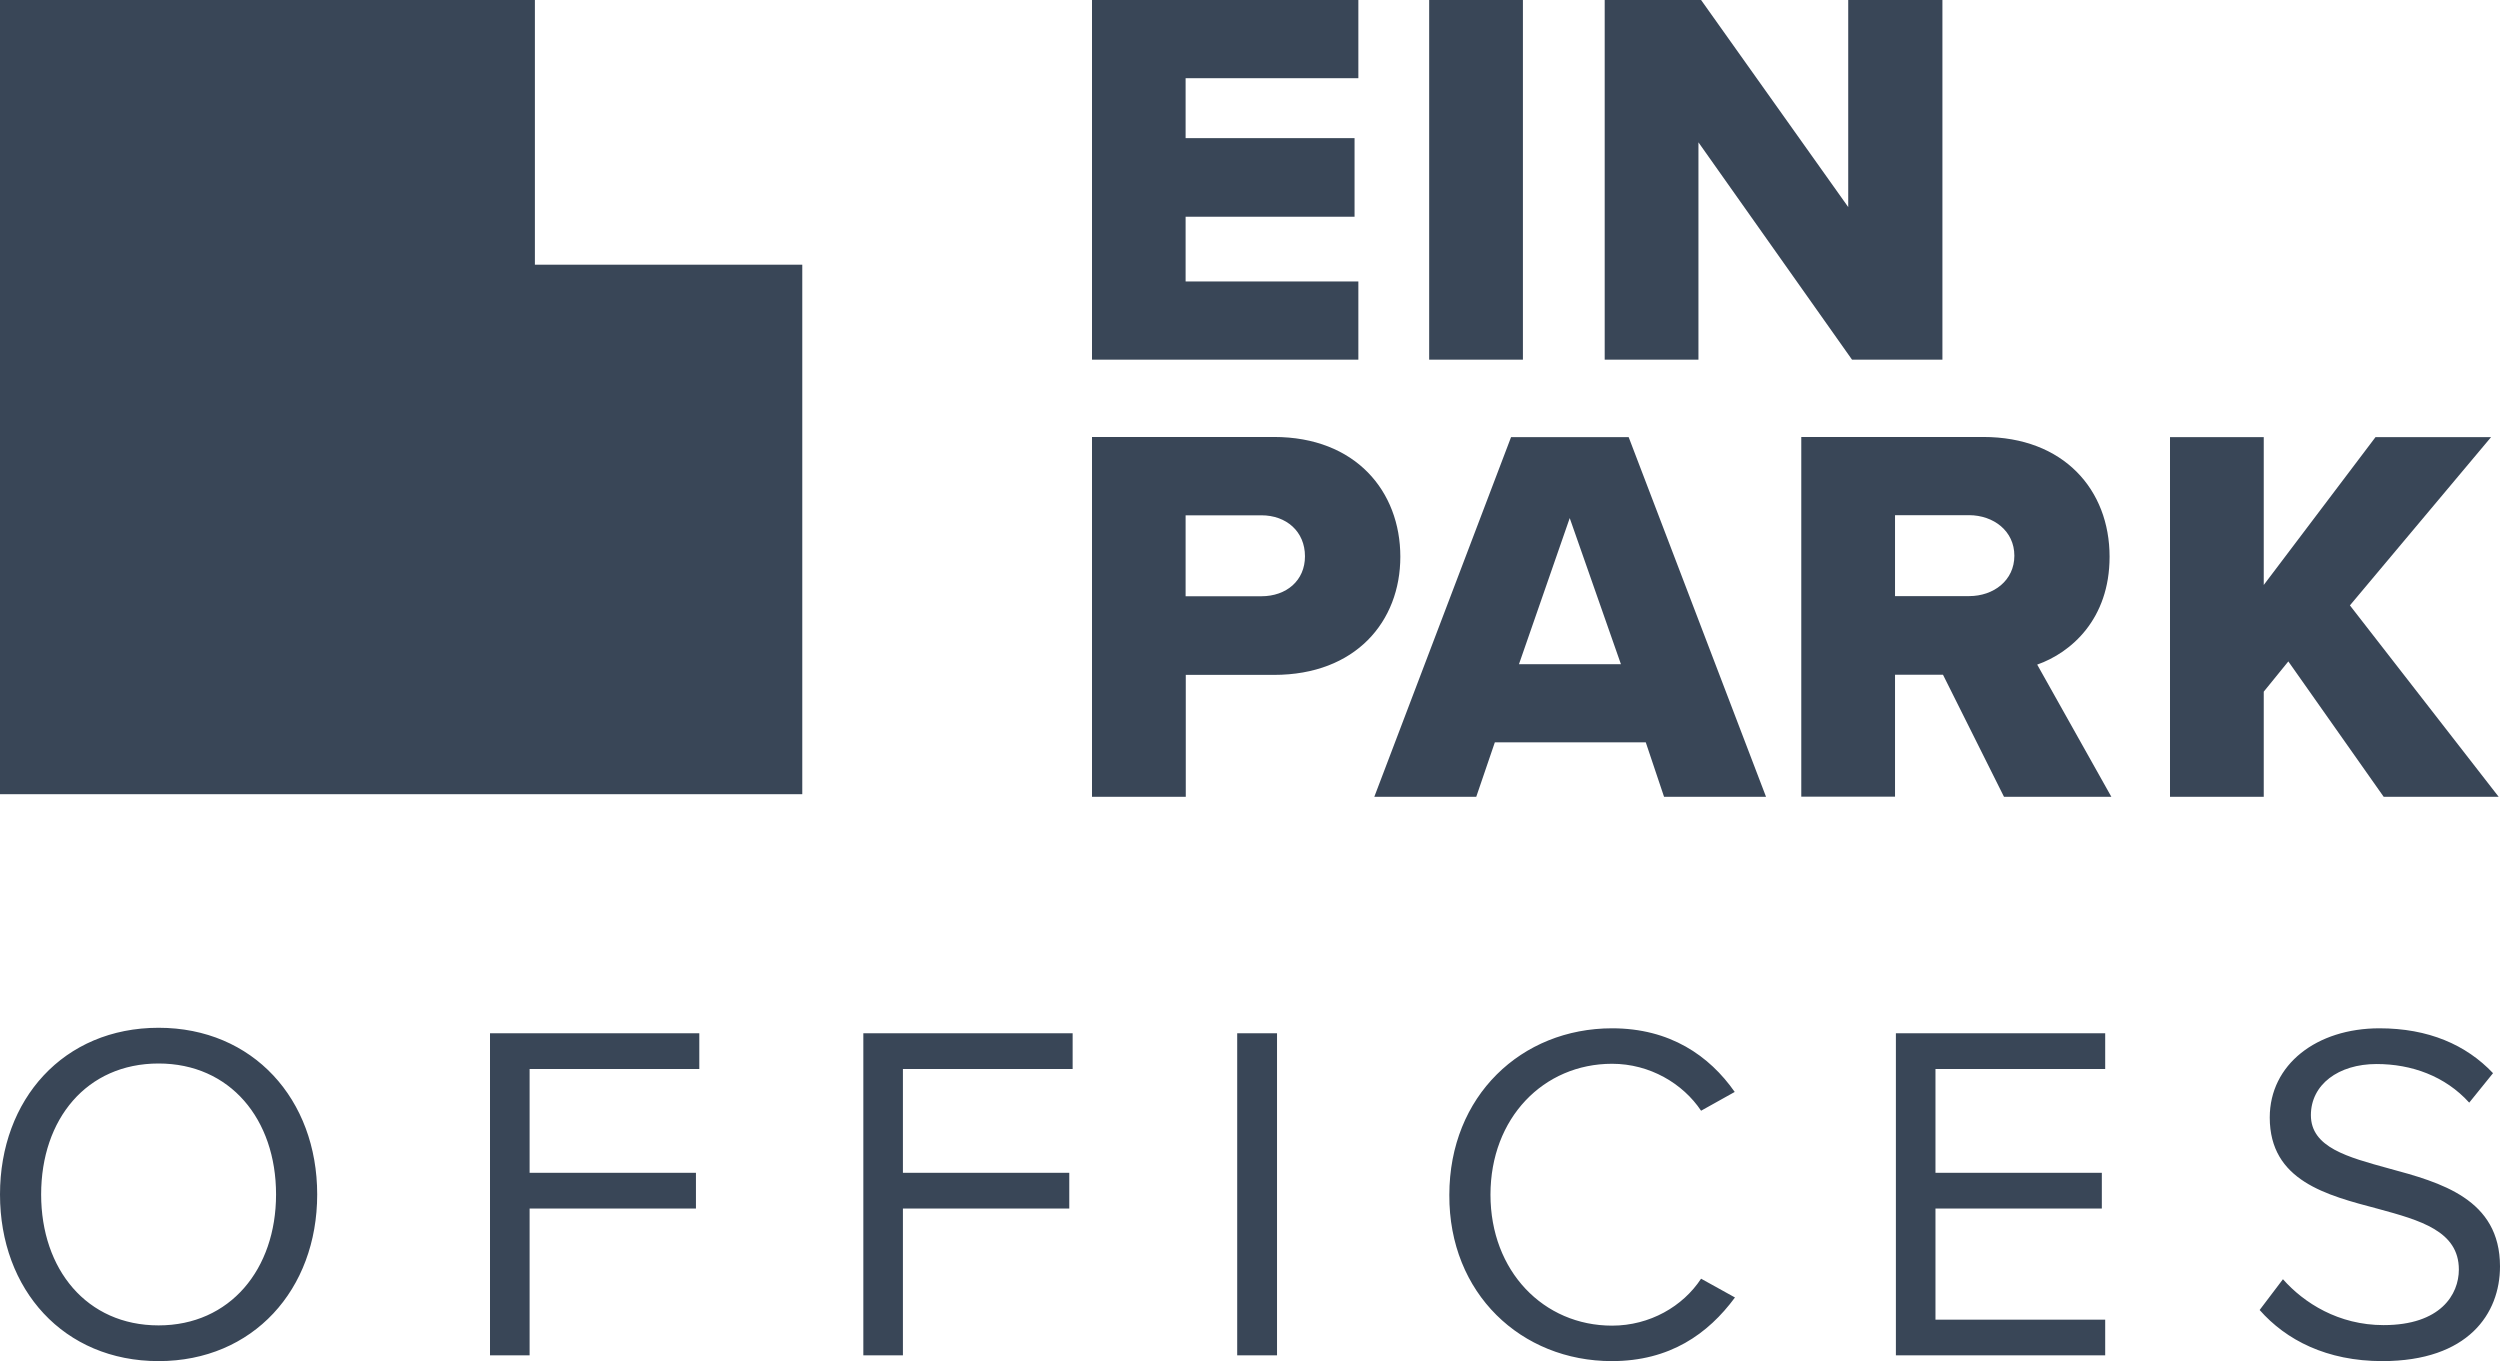
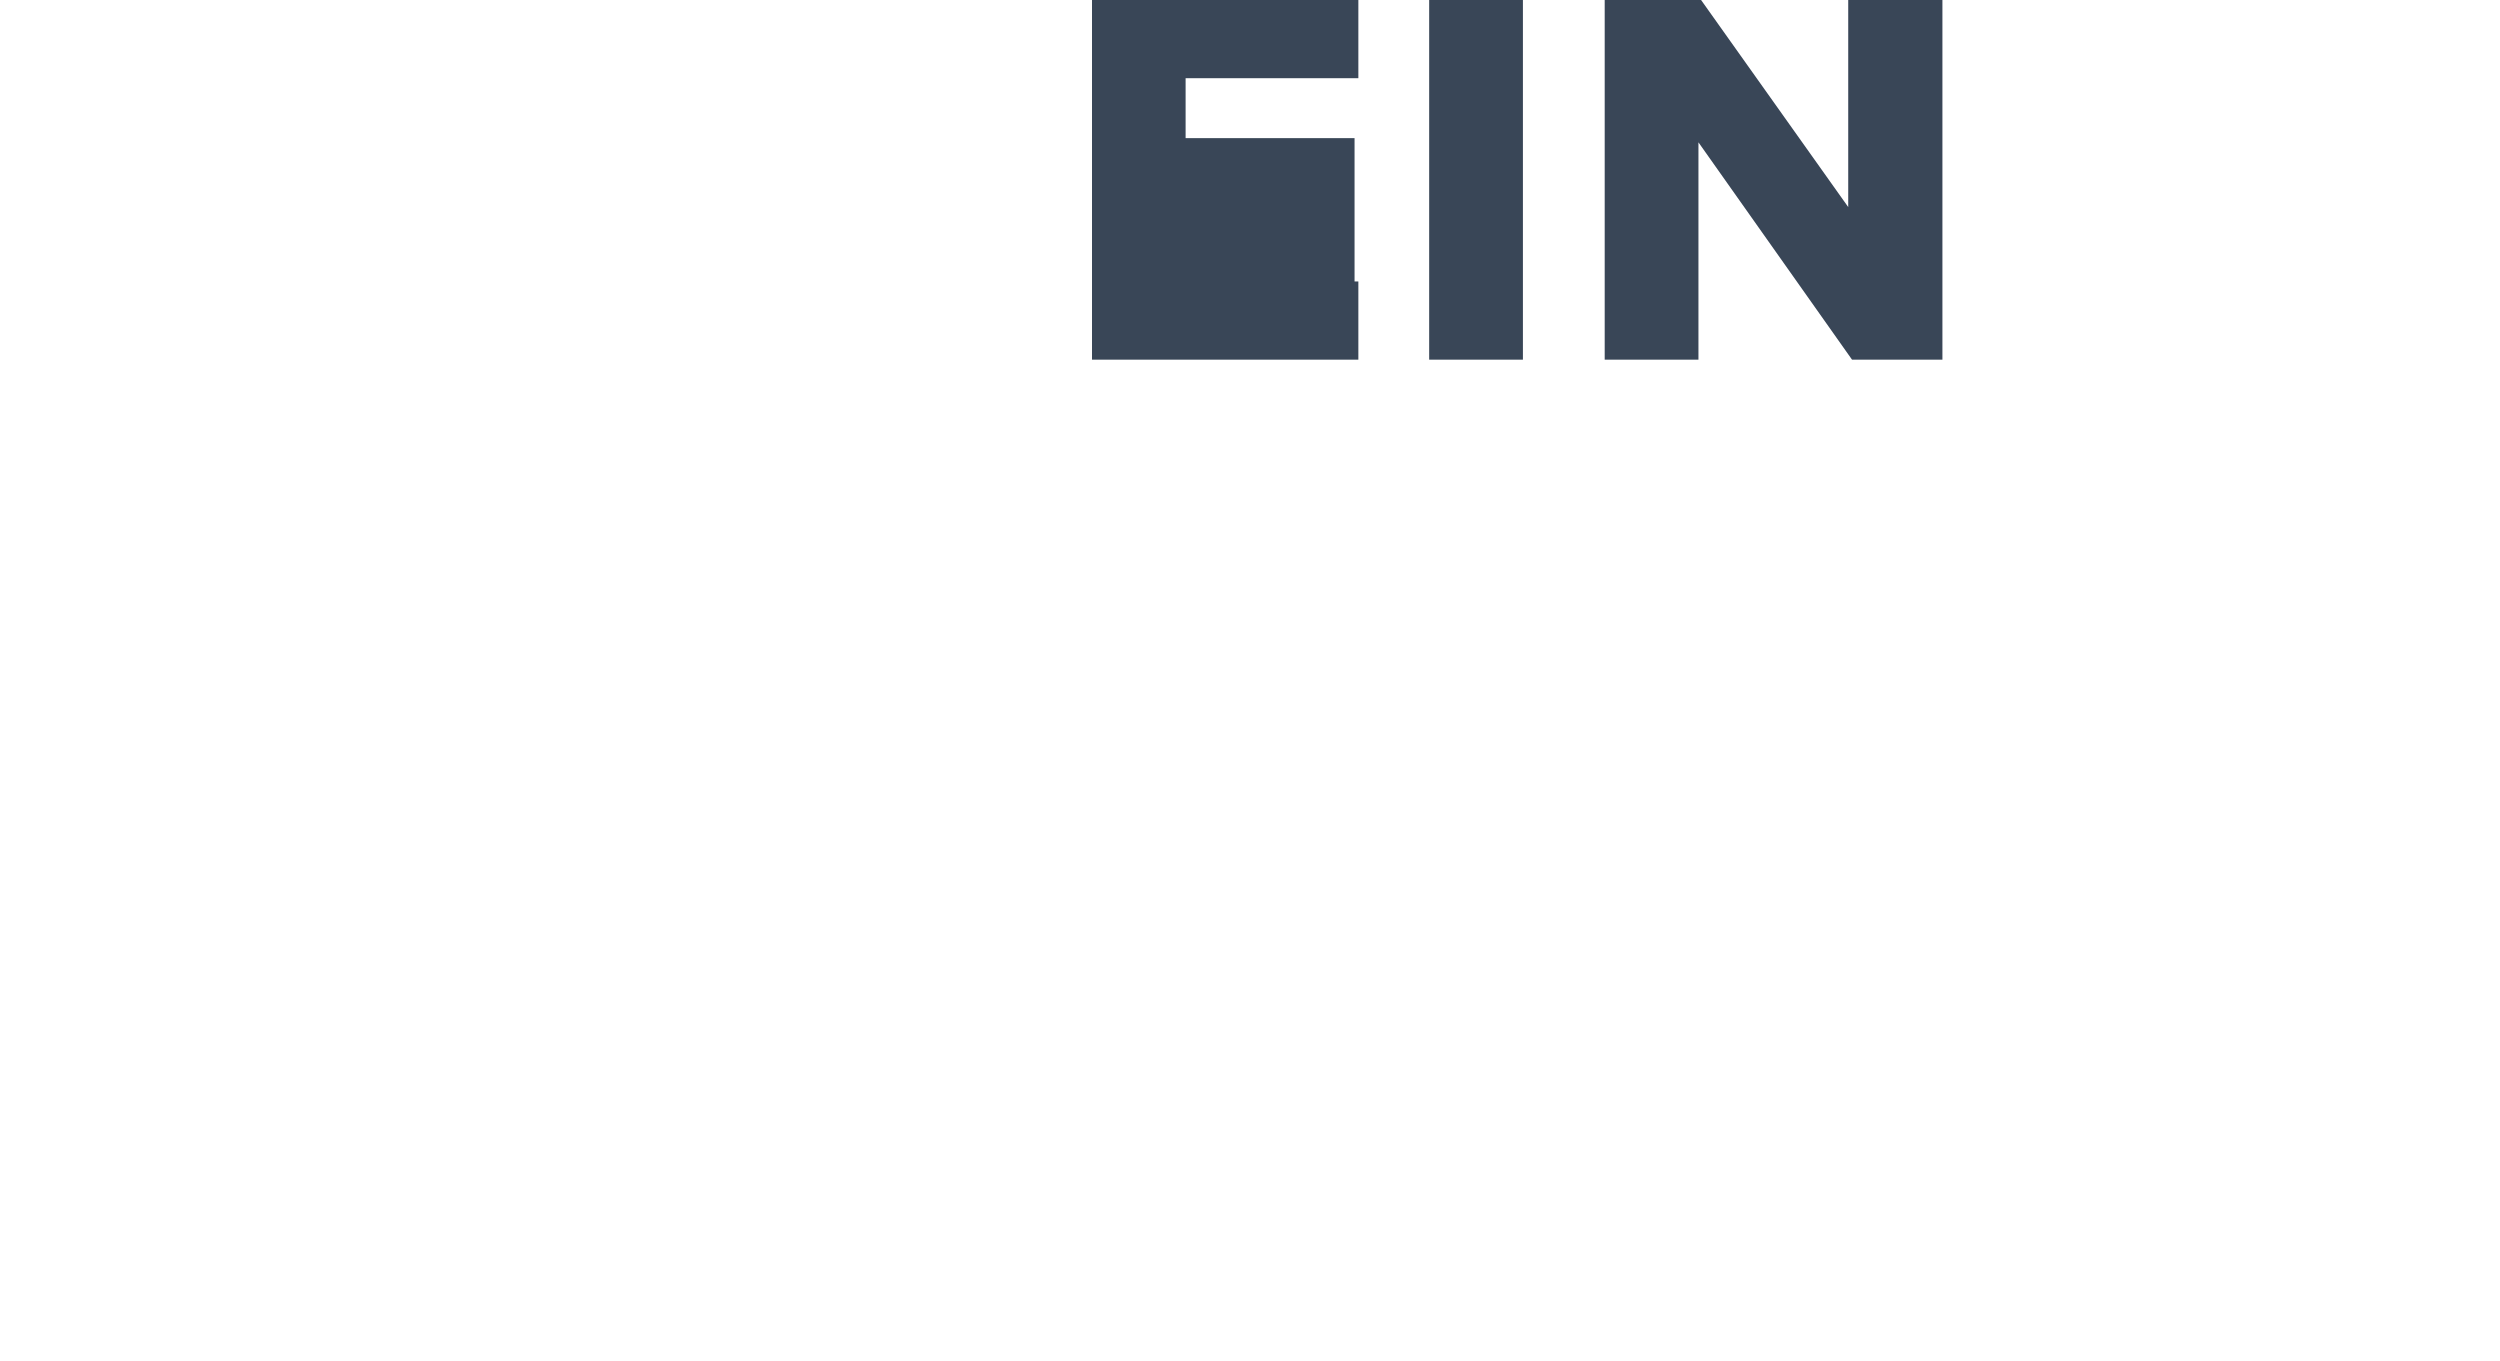
<svg xmlns="http://www.w3.org/2000/svg" width="90" height="49" viewBox="0 0 90 49" fill="none">
-   <path d="M28.882 28.591V9.529H19.256V0H0V28.591H28.882Z" fill="#394657" />
-   <path d="M85.813 28.685H89.952L84.597 21.794L89.678 15.737H85.518L81.495 21.059V15.737H78.12V28.685H81.495V24.9L82.38 23.811L85.813 28.685ZM72.517 20.006C72.517 20.897 71.77 21.46 70.89 21.46H68.221V18.546H70.89C71.77 18.551 72.517 19.114 72.517 20.006ZM72.144 28.685H76.009L73.339 23.926C74.555 23.498 75.945 22.294 75.945 20.042C75.945 17.634 74.297 15.731 71.396 15.731H64.846V28.679H68.221V24.291H69.948L72.144 28.685ZM56.51 18.651L58.353 23.91H54.683L56.51 18.651ZM59.906 28.685H63.577L58.632 15.737H54.398L49.475 28.685H53.145L53.814 26.725H59.248L59.906 28.685ZM46.979 20.027C46.979 20.902 46.31 21.465 45.41 21.465H42.682V18.551H45.41C46.31 18.551 46.979 19.135 46.979 20.027ZM39.312 28.685H42.688V24.296H45.863C48.806 24.296 50.412 22.372 50.412 20.042C50.412 17.691 48.806 15.731 45.863 15.731H39.312V28.685Z" fill="#394657" />
-   <path d="M66.673 12.948H69.927V0H66.536V7.454L61.239 0H57.769V12.948H61.144V5.124L66.673 12.948ZM51.45 12.948H54.825V0H51.45V12.948ZM39.312 12.948H48.901V10.133H42.682V7.803H48.764V4.973H42.682V2.815H48.901V0H39.312V12.948Z" fill="#394657" />
-   <path d="M81.347 47.16C82.297 48.239 83.76 49 85.762 49C88.864 49 90 47.282 90 45.592C90 43.16 87.867 42.568 85.986 42.061C84.523 41.657 83.192 41.31 83.192 40.145C83.192 39.047 84.179 38.305 85.557 38.305C86.815 38.305 88.025 38.737 88.892 39.695L89.749 38.634C88.78 37.61 87.42 37.019 85.66 37.019C83.397 37.019 81.711 38.324 81.711 40.23C81.711 42.512 83.76 43.028 85.604 43.516C87.122 43.93 88.519 44.315 88.519 45.704C88.519 46.596 87.867 47.704 85.809 47.704C84.188 47.704 82.94 46.906 82.186 46.052L81.347 47.16ZM68.252 48.793H75.787V47.507H69.677V43.507H75.666V42.221H69.677V38.484H75.787V37.197H68.252V48.793ZM58.026 49C60.112 49 61.49 48.023 62.459 46.709L61.239 46.033C60.587 47.028 59.395 47.723 58.035 47.723C55.567 47.723 53.657 45.761 53.657 43.009C53.657 40.249 55.567 38.296 58.035 38.296C59.395 38.296 60.587 39.009 61.239 39.986L62.45 39.31C61.537 38.005 60.121 37.019 58.035 37.019C54.775 37.019 52.176 39.451 52.176 43.019C52.158 46.568 54.766 49 58.026 49ZM44.539 48.793H45.973V37.197H44.539V48.793ZM31.08 48.793H32.505V43.507H38.494V42.221H32.505V38.484H38.615V37.197H31.08V48.793ZM17.631 48.793H19.066V43.507H25.054V42.221H19.066V38.484H25.175V37.197H17.64V48.793H17.631ZM9.938 43C9.938 45.695 8.28 47.714 5.709 47.714C3.12 47.714 1.481 45.695 1.481 43C1.481 40.286 3.12 38.286 5.709 38.286C8.28 38.286 9.938 40.286 9.938 43ZM0 43C0 46.427 2.291 49 5.709 49C9.109 49 11.419 46.427 11.419 43C11.419 39.573 9.109 37 5.709 37C2.291 37 0 39.573 0 43Z" fill="#394657" />
+   <path d="M66.673 12.948H69.927V0H66.536V7.454L61.239 0H57.769V12.948H61.144V5.124L66.673 12.948ZM51.45 12.948H54.825V0H51.45V12.948ZM39.312 12.948H48.901V10.133H42.682H48.764V4.973H42.682V2.815H48.901V0H39.312V12.948Z" fill="#394657" />
</svg>